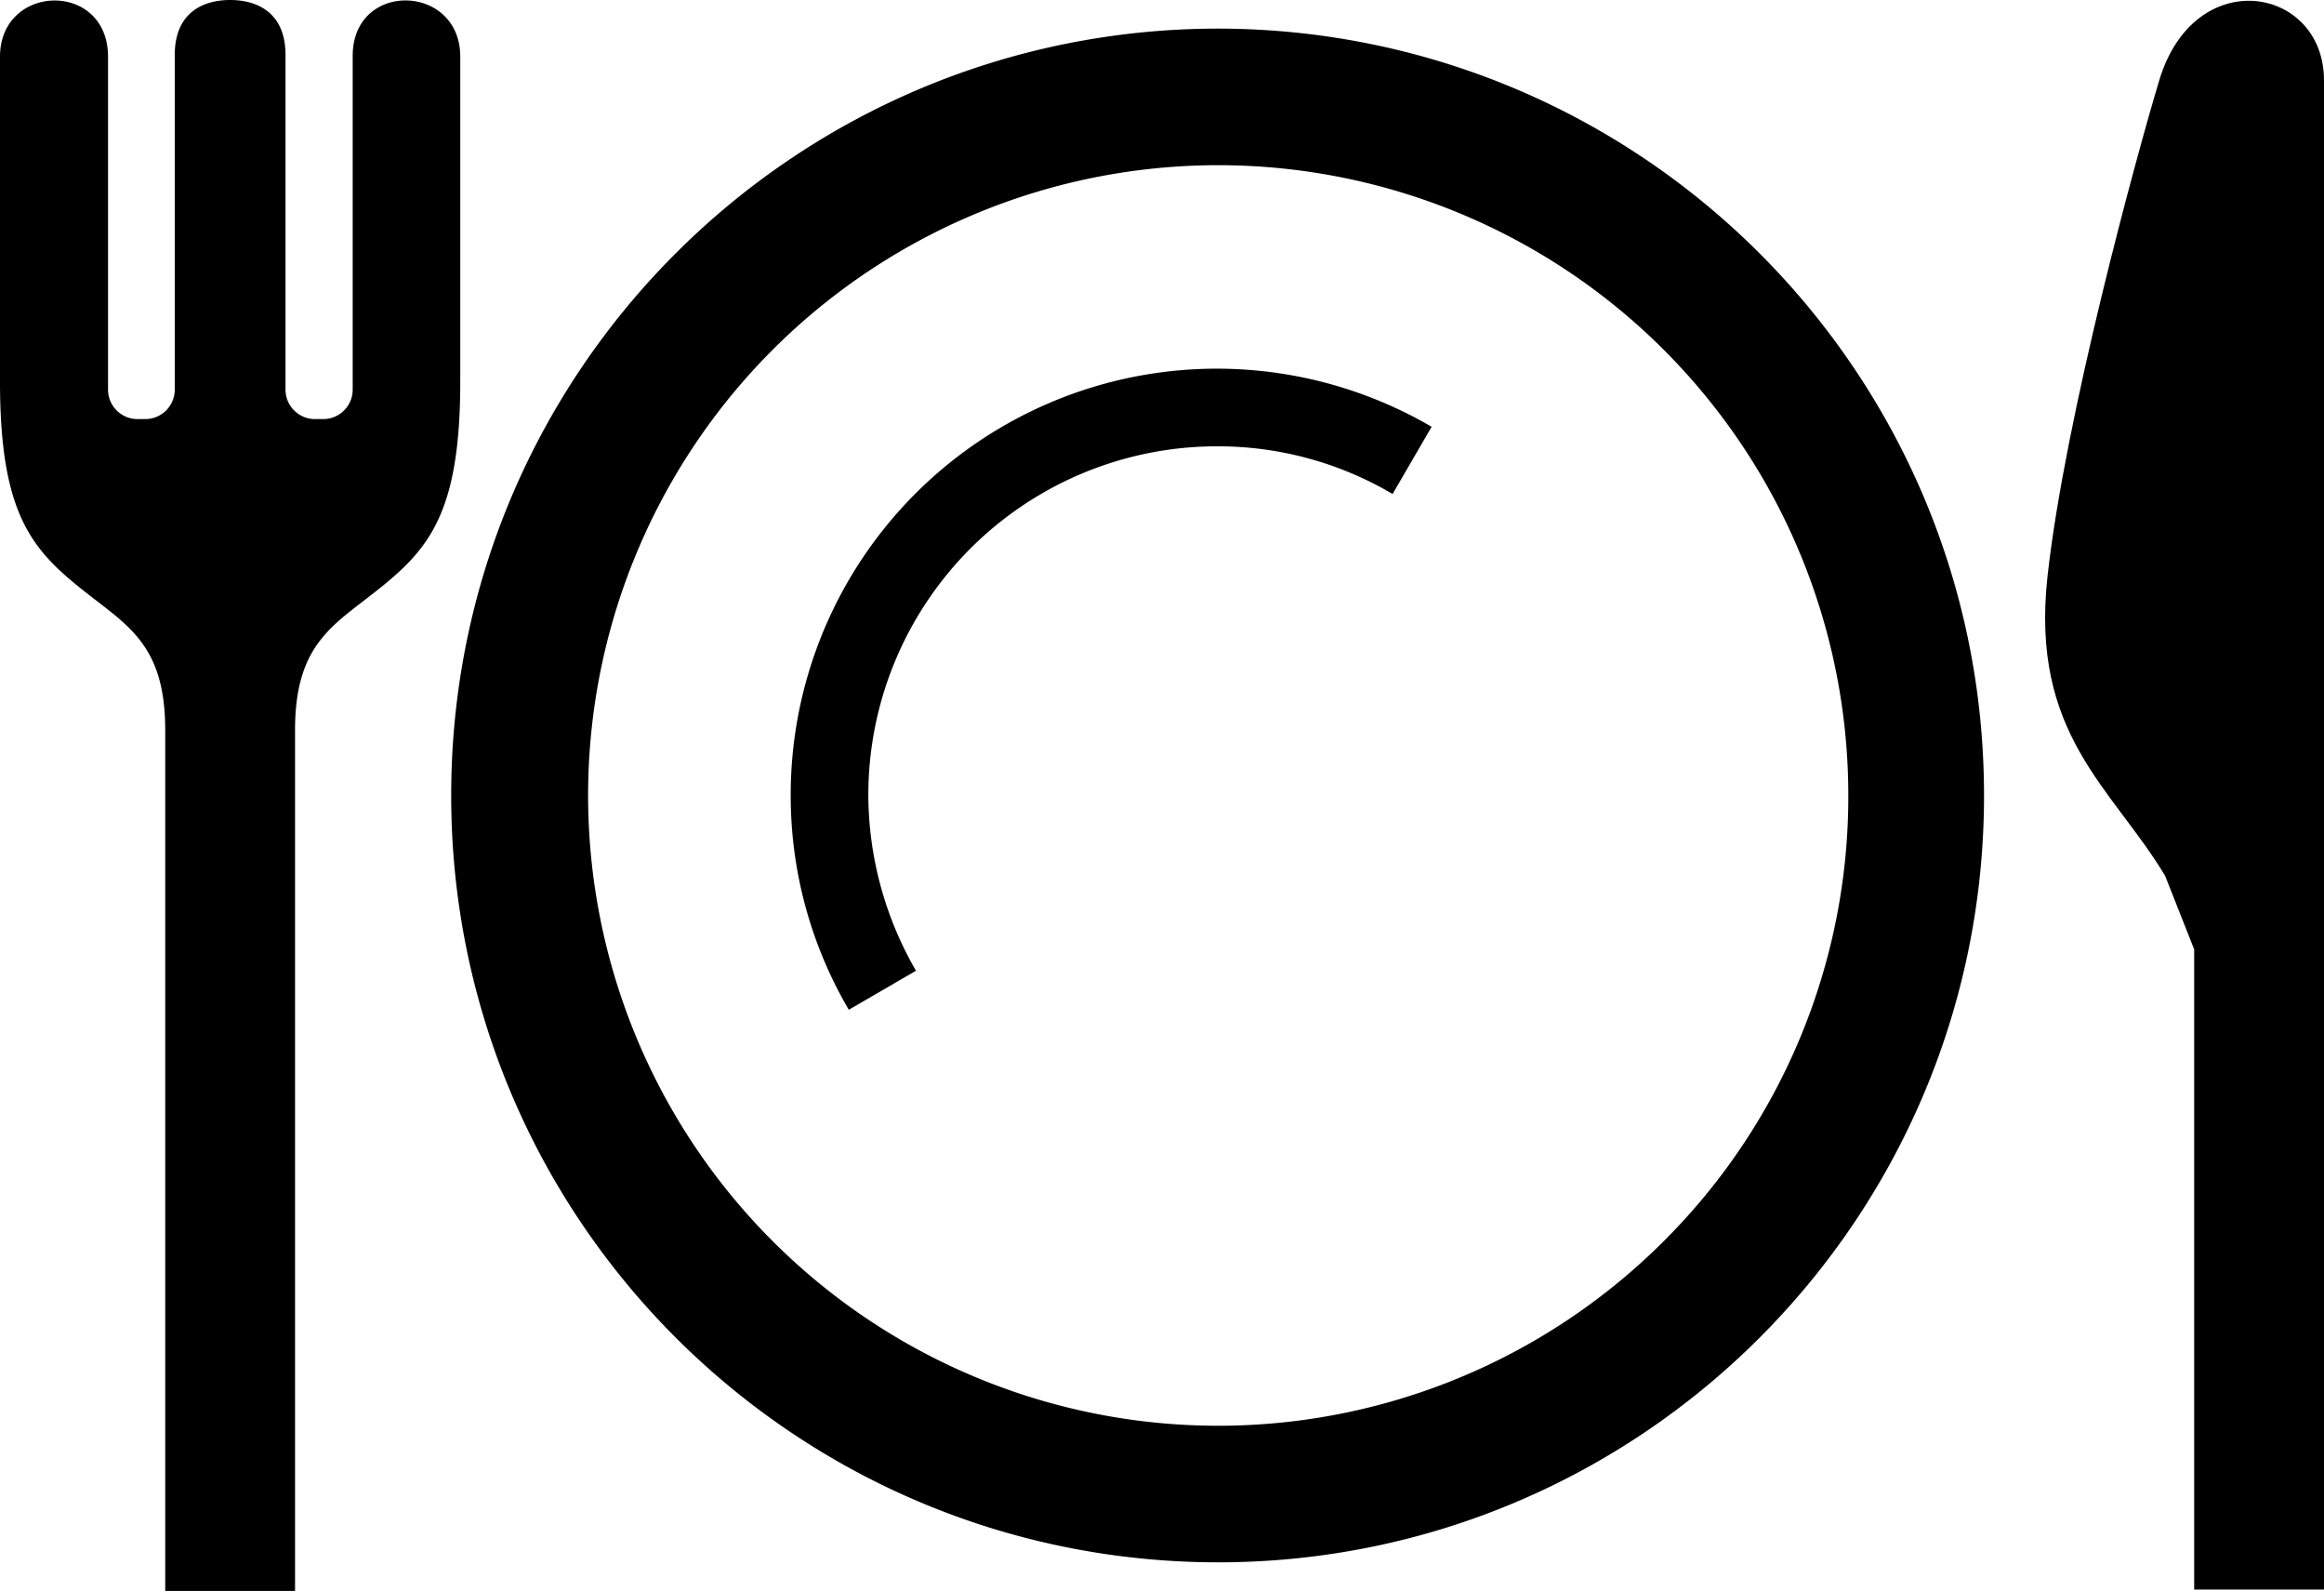
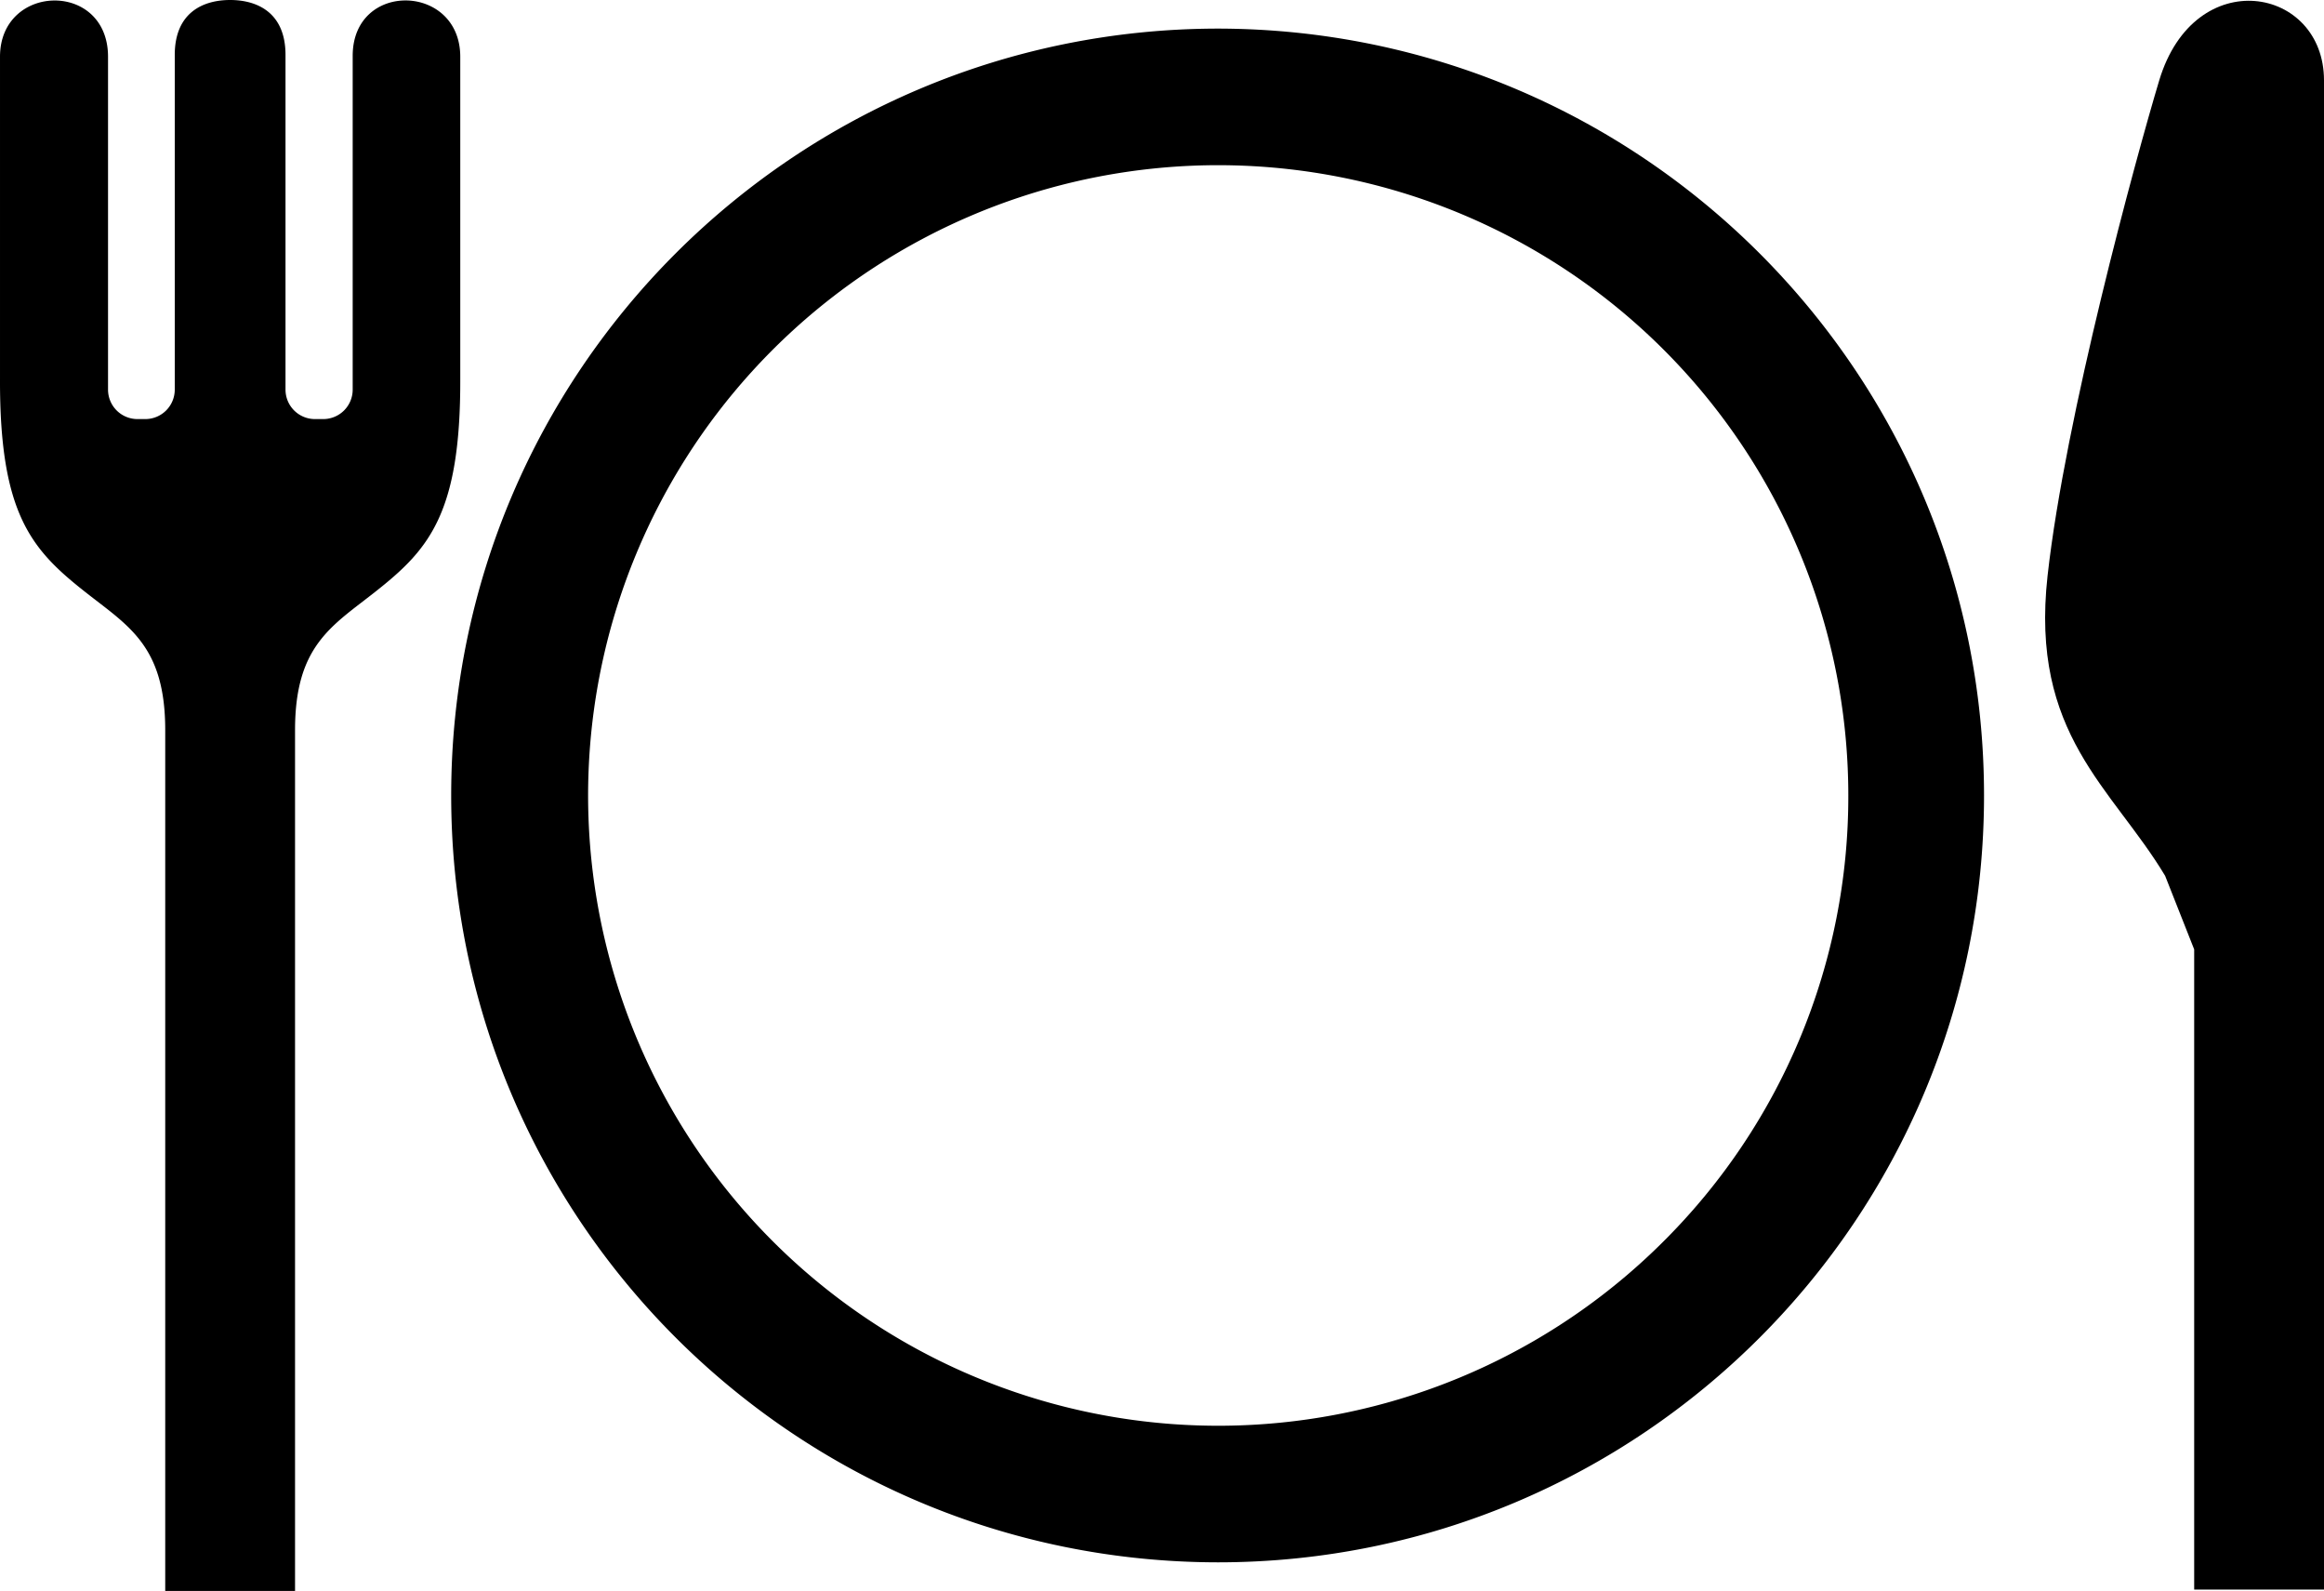
<svg xmlns="http://www.w3.org/2000/svg" id="_2" data-name="2" width="512.001" height="350.4" viewBox="0 0 512.001 350.4">
  <title>sp-icon-genre</title>
  <path d="M101.4,12.4c0-16.2-23.7-16.8-23.7-.2V85.7a6.487,6.487,0,0,1-6.5,6.5H69.4a6.487,6.487,0,0,1-6.5-6.5V12C62.9,2.7,56.7-.1,50.7-.1S38.5,2.7,38.5,12V85.7A6.487,6.487,0,0,1,32,92.2H30.3a6.487,6.487,0,0,1-6.5-6.5V12.3C23.7-4.4,0-3.8,0,12.4V83.3c-.1,29.9,7,37.7,18.8,47,9.5,7.5,17.6,11.8,17.6,30.4V350.3H65V160.7c0-18.6,8.1-22.9,17.6-30.4,11.8-9.3,18.9-17.1,18.8-47C101.4,83.3,101.4,31.9,101.4,12.4Z" transform="translate(0.001 0.1)" />
  <path d="M475.7,17.6c-5.2,17.3-20.7,74.1-24.6,109.1s14.2,46.6,25.9,66.1l6.4,16.2V350H512V17.6C512-3.1,483.5-8.3,475.7,17.6Z" transform="translate(0.001 0.1)" />
  <path d="M268.3,6.2C175,6.3,99.4,81.8,99.4,175.1S175,343.9,268.3,344c93.2,0,168.8-75.6,168.8-168.9S361.5,6.3,268.3,6.2Zm98.2,267.1a138.817,138.817,0,1,1,40.7-98.2A138.209,138.209,0,0,1,366.5,273.3Z" transform="translate(0.001 0.1)" />
-   <path d="M174.2,175.1A93.161,93.161,0,0,0,187,222.3l14.8-8.6a77.7,77.7,0,0,1-10.5-38.6,76.82,76.82,0,0,1,76.9-76.9,75.682,75.682,0,0,1,38.6,10.5l8.6-14.8a93.877,93.877,0,0,0-141.2,81.2Z" transform="translate(0.001 0.1)" />
</svg>